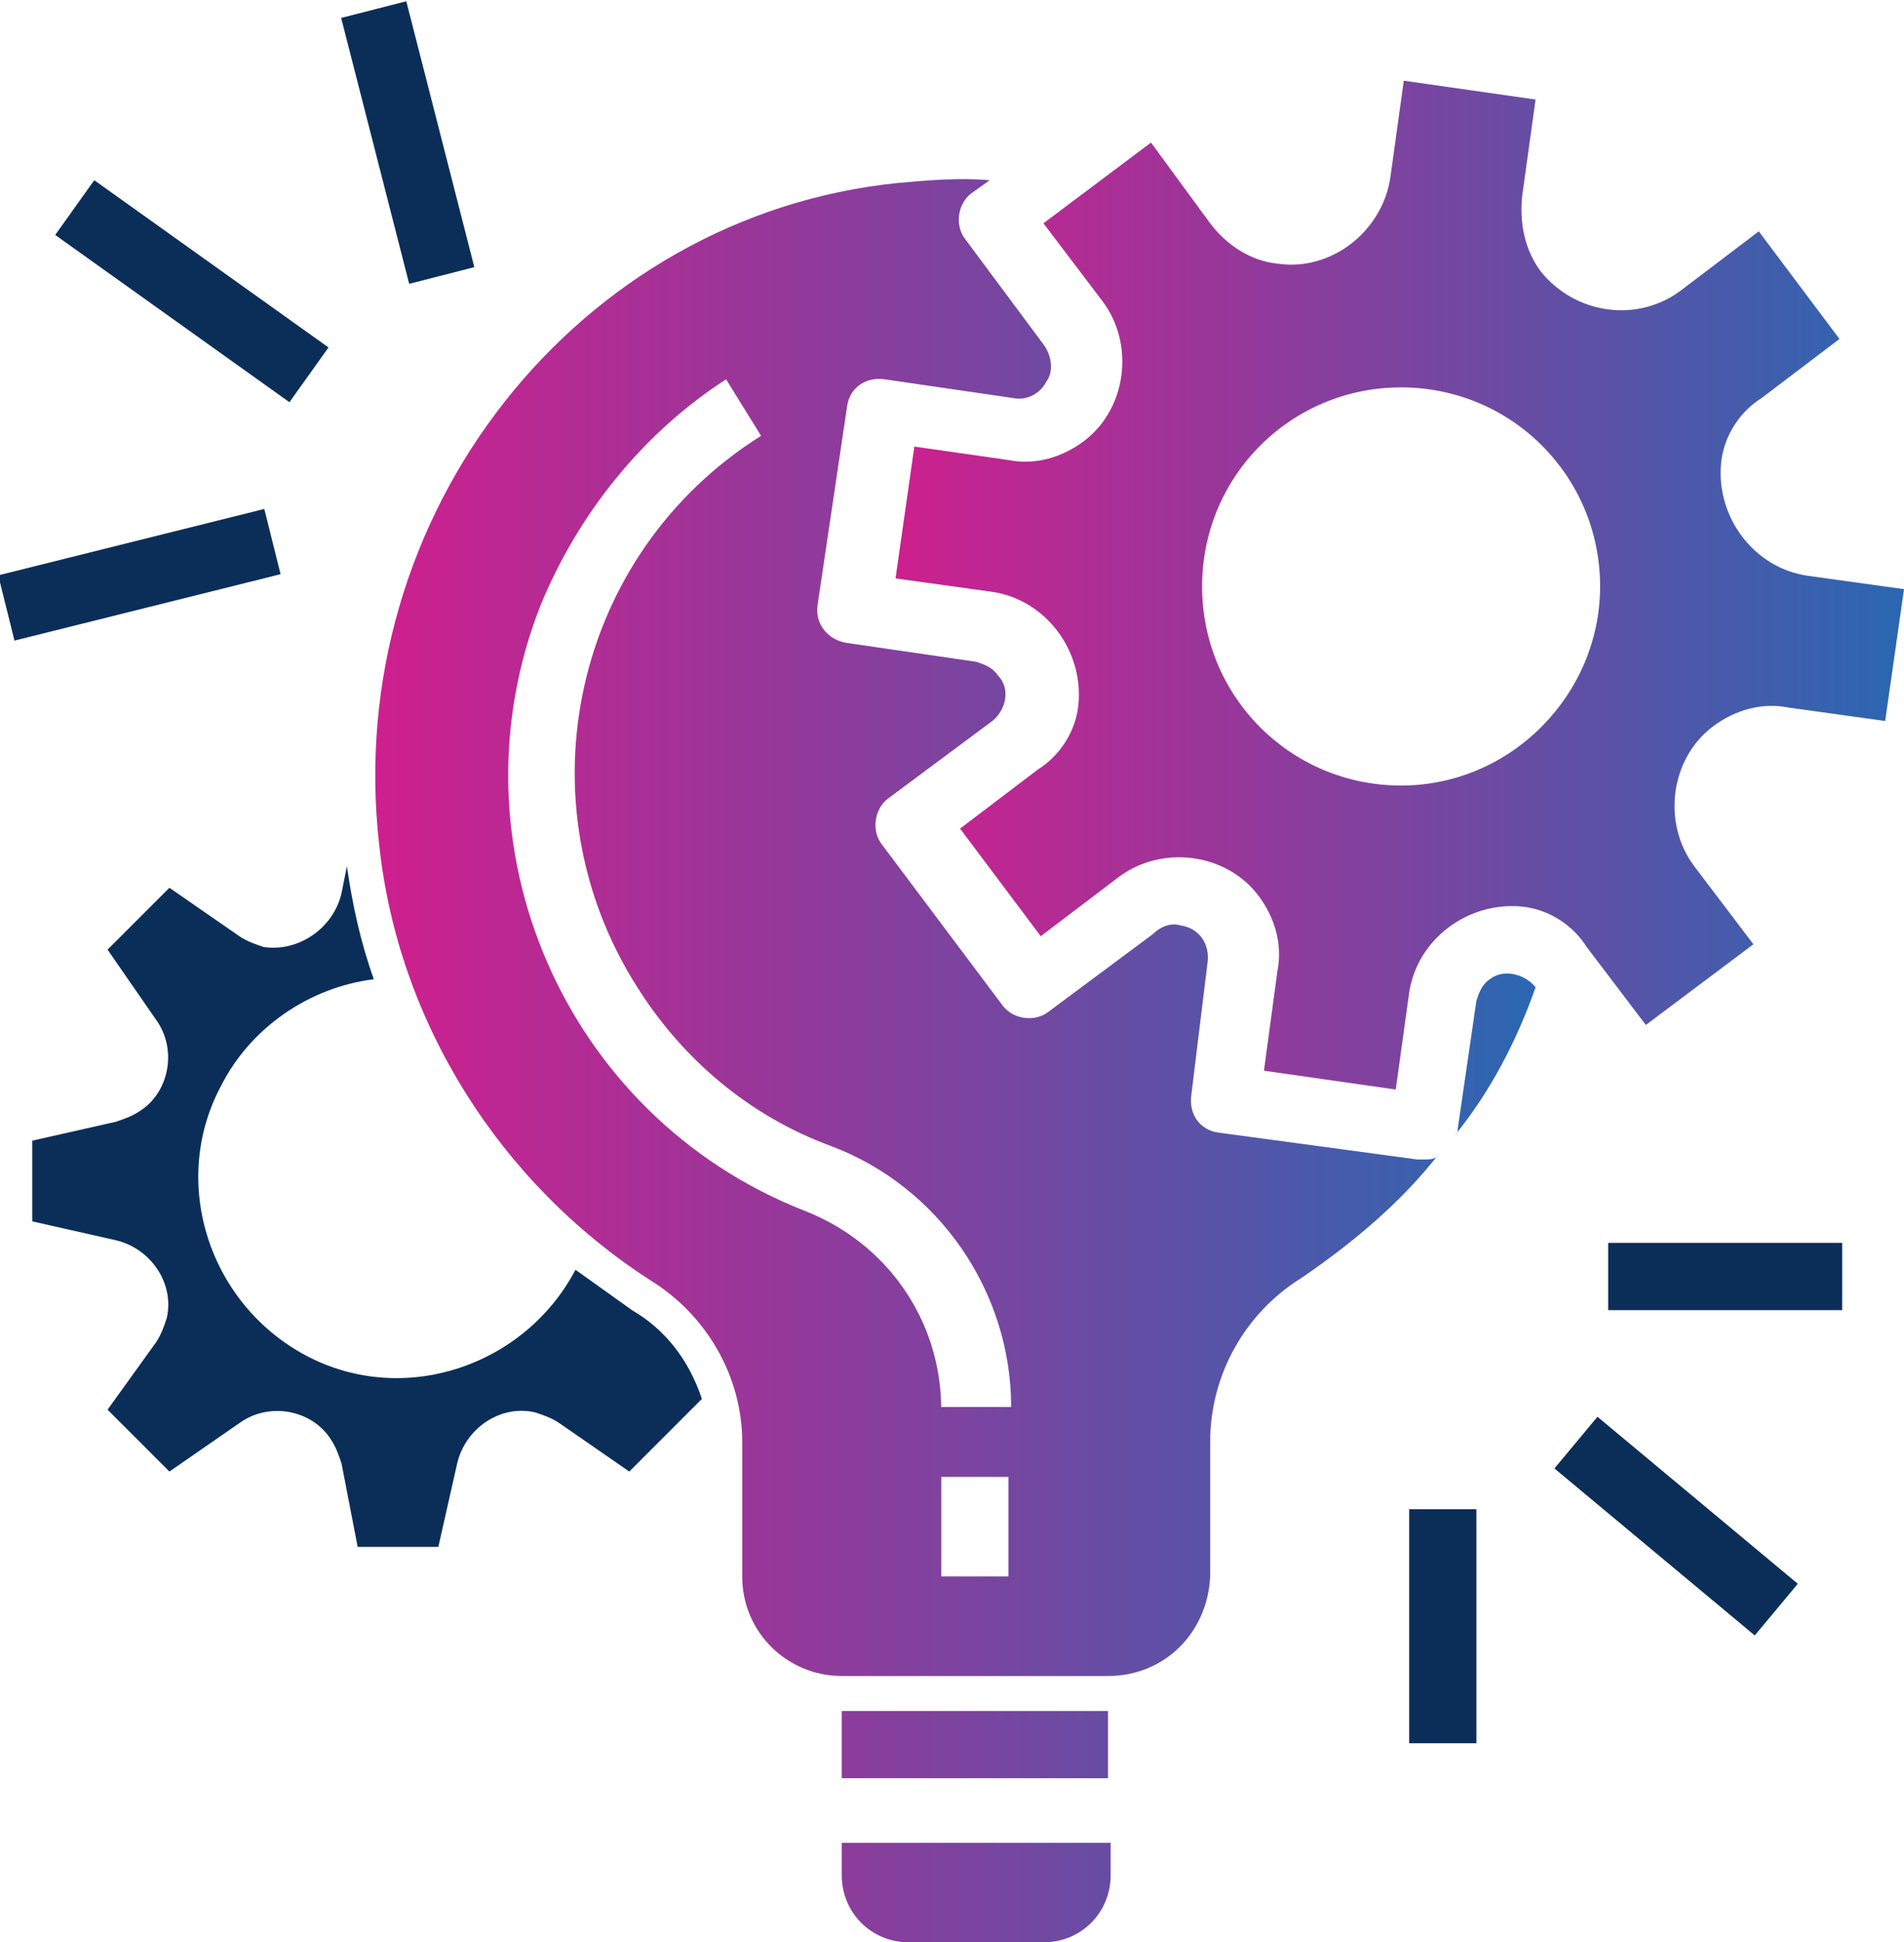
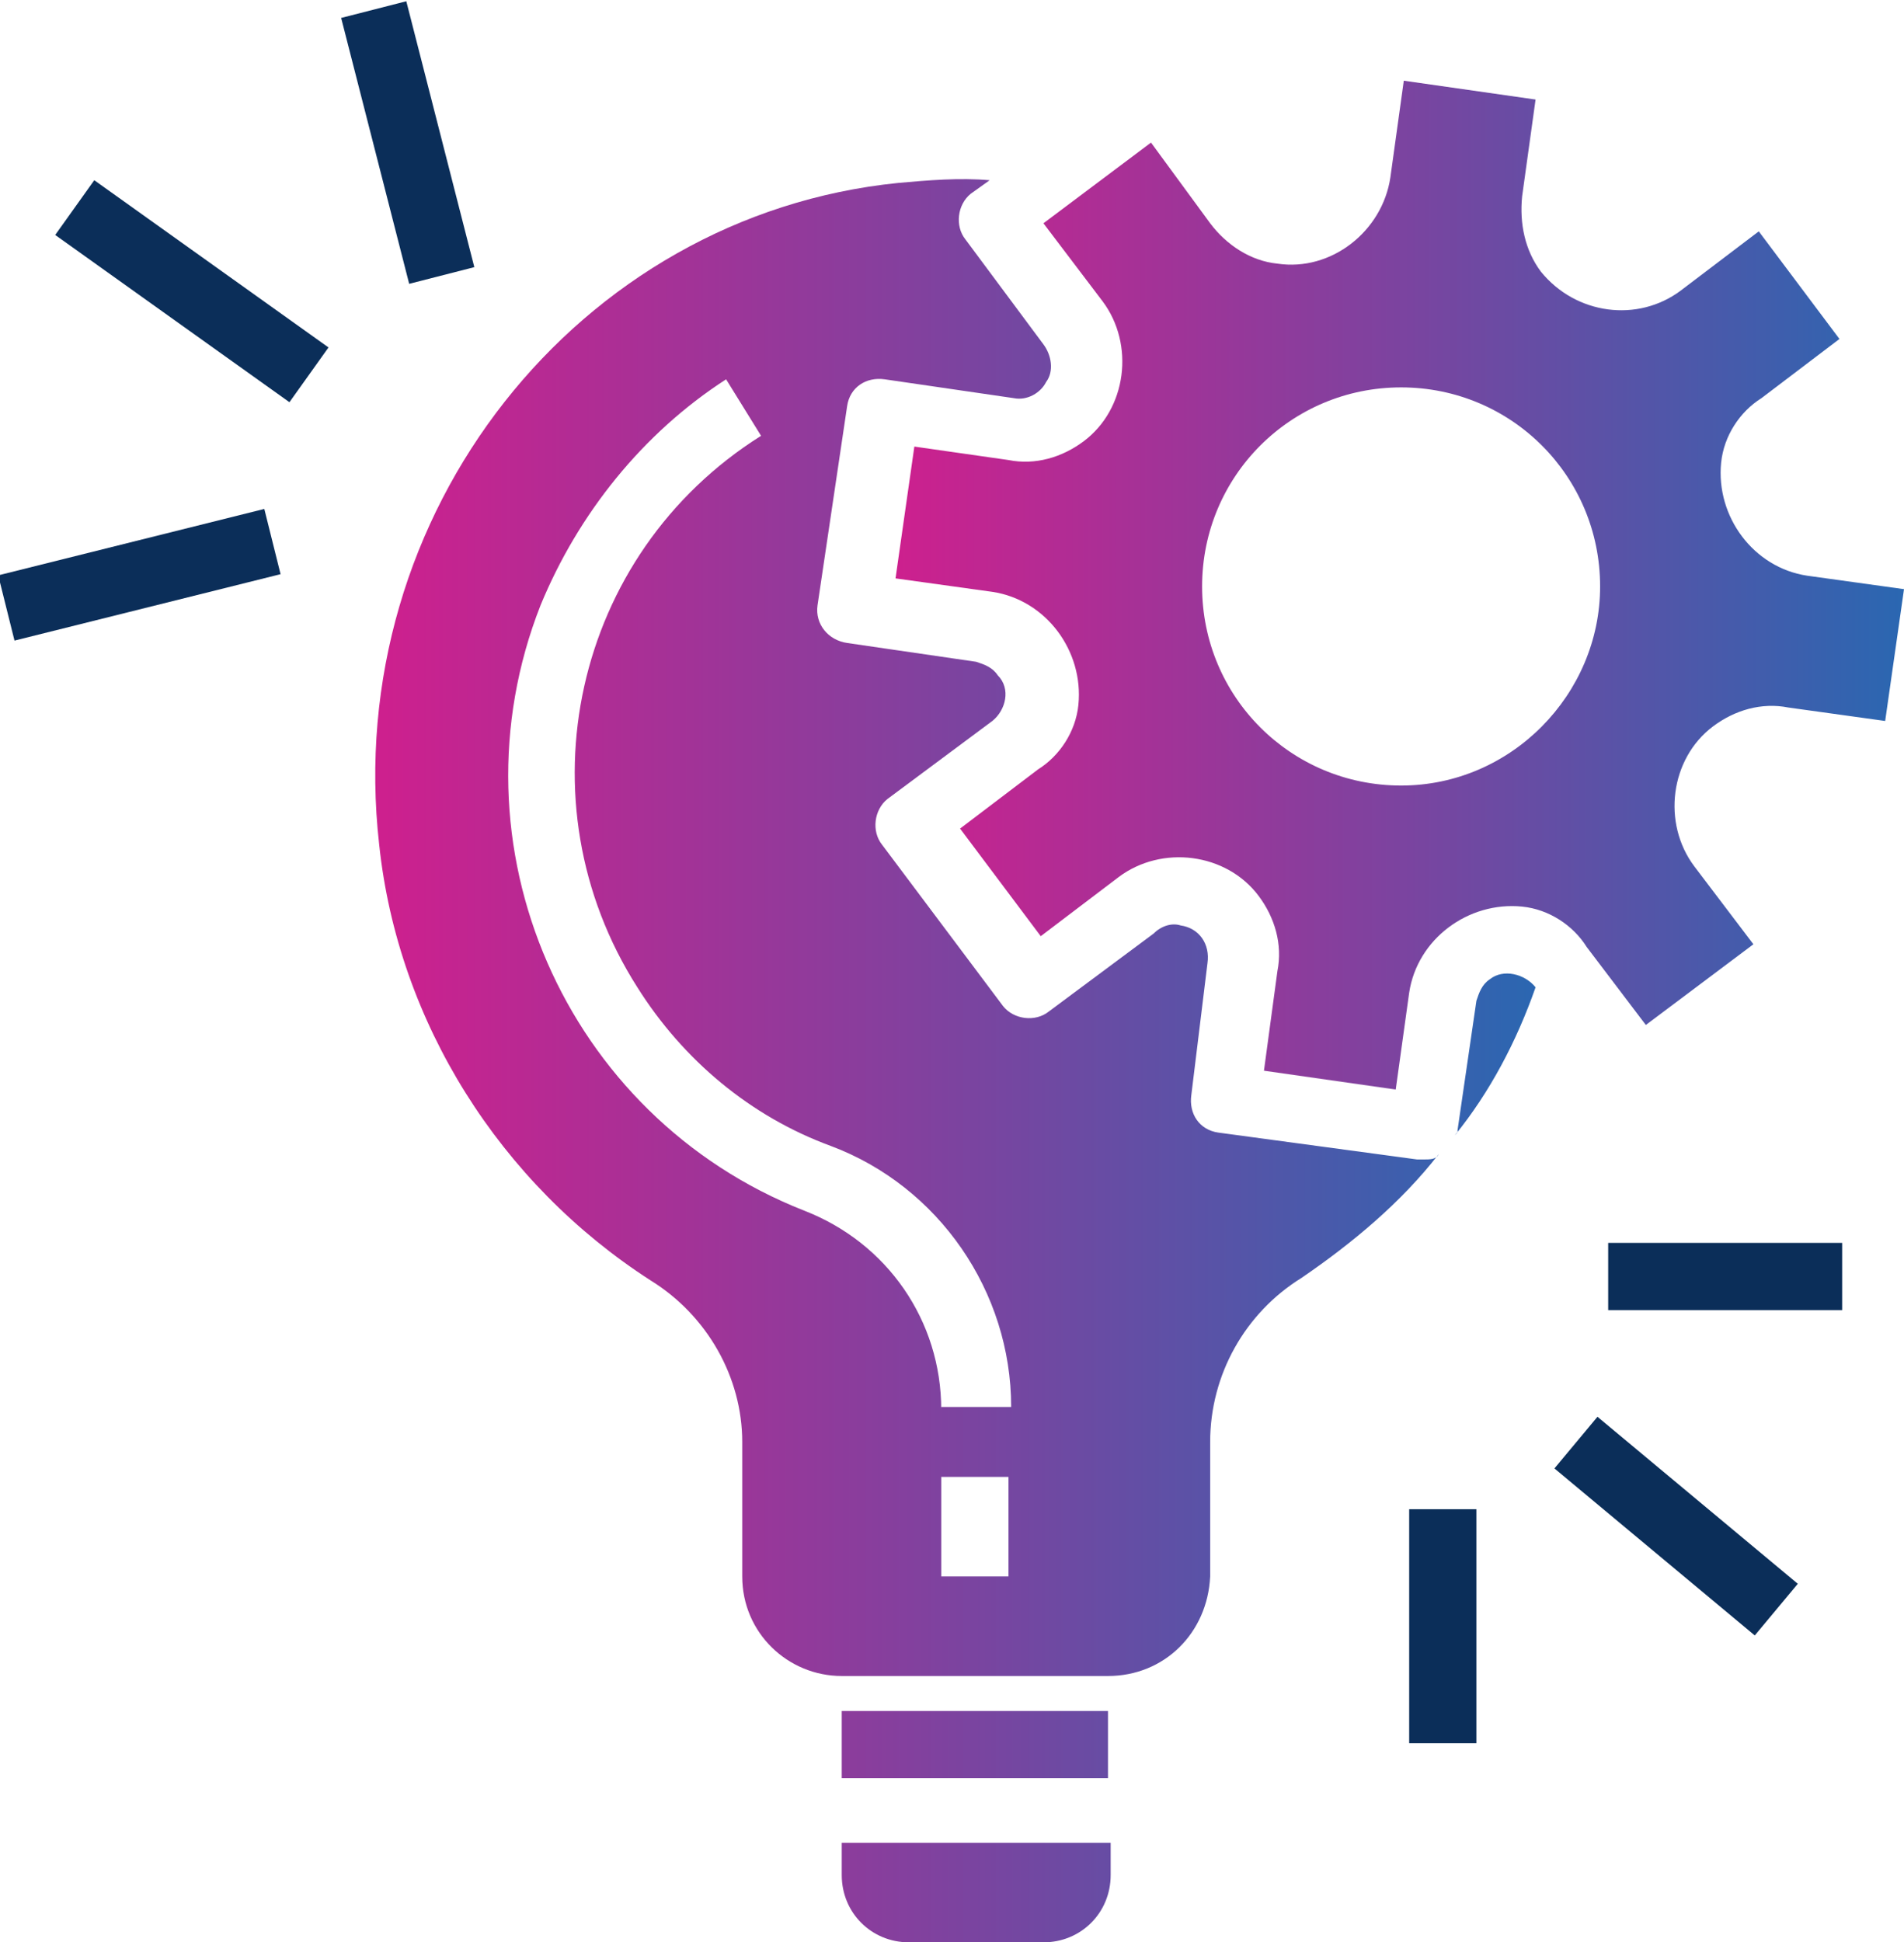
<svg xmlns="http://www.w3.org/2000/svg" version="1.1" id="Layer_1" x="0px" y="0px" viewBox="0 0 70.8 72.2" style="enable-background:new 0 0 70.8 72.2;" xml:space="preserve">
  <style type="text/css">
	.st0{fill:url(#SVGID_1_);}
	.st1{fill:url(#SVGID_2_);}
	.st2{fill:url(#SVGID_3_);}
	.st3{fill:#0B2E59;}
	.st4{fill:url(#SVGID_4_);}
	.st5{fill:url(#SVGID_5_);}
</style>
  <title>innovation</title>
  <linearGradient id="SVGID_1_" gradientUnits="userSpaceOnUse" x1="14.32" y1="39.21" x2="57.334" y2="39.21">
    <stop offset="0" style="stop-color:#CD208E" />
    <stop offset="1" style="stop-color:#2A67B1" />
  </linearGradient>
  <path class="st0" d="M57.1,36.7c-0.4-0.5-1.2-0.7-1.7-0.3c0,0,0,0,0,0c-0.3,0.2-0.4,0.5-0.5,0.8l-0.7,4.8c0,0.1,0,0.1-0.1,0.2  C55.4,40.6,56.4,38.7,57.1,36.7L57.1,36.7z" />
  <linearGradient id="SVGID_2_" gradientUnits="userSpaceOnUse" x1="14.32" y1="34.45" x2="57.334" y2="34.45">
    <stop offset="0" style="stop-color:#CD208E" />
    <stop offset="1" style="stop-color:#2A67B1" />
  </linearGradient>
  <path class="st1" d="M52.9,43.1h-0.2l-7.4-1c-0.7-0.1-1.1-0.7-1-1.4l0,0l0.6-4.9c0.1-0.7-0.3-1.3-1-1.4c-0.3-0.1-0.7,0-1,0.3  l-3.9,2.9c-0.5,0.4-1.3,0.3-1.7-0.2c0,0,0,0,0,0l0,0l-4.5-6c-0.4-0.5-0.3-1.3,0.2-1.7c0,0,0,0,0,0l3.9-2.9c0.5-0.4,0.7-1.2,0.2-1.7  c-0.2-0.3-0.5-0.4-0.8-0.5l-4.8-0.7c-0.7-0.1-1.2-0.7-1.1-1.4c0,0,0,0,0,0l0,0l1.1-7.4c0.1-0.7,0.7-1.1,1.4-1c0,0,0,0,0,0l0,0  l4.8,0.7c0.5,0.1,1-0.2,1.2-0.6c0.3-0.4,0.2-1-0.1-1.4l-2.9-3.9c-0.4-0.5-0.3-1.3,0.2-1.7c0,0,0,0,0,0l0.7-0.5  c-1.1-0.1-2.3,0-3.4,0.1C21.5,8,12.7,19.1,14.1,31.4C14.8,38,18.6,44,24.2,47.6c2.1,1.3,3.4,3.6,3.4,6v5c0,2.1,1.7,3.7,3.7,3.7l0,0  h9.9c2.1,0,3.7-1.6,3.8-3.7c0,0,0-0.1,0-0.1v-4.9c0-2.5,1.3-4.8,3.4-6.1c1.9-1.3,3.7-2.8,5.1-4.6C53.4,43.1,53.2,43.1,52.9,43.1z   M37.5,58.6H35v-3.7h2.5L37.5,58.6z M35,52.4c0-3.3-2-6.2-5.1-7.4c-8.9-3.5-13.3-13.6-9.8-22.5c1.4-3.4,3.8-6.4,6.9-8.4l1.3,2.1  c-7,4.4-9,13.6-4.6,20.5c1.7,2.7,4.2,4.8,7.2,5.9c4,1.5,6.7,5.4,6.7,9.7H35z" />
  <linearGradient id="SVGID_3_" gradientUnits="userSpaceOnUse" x1="14.32" y1="70.38" x2="57.334" y2="70.38">
    <stop offset="0" style="stop-color:#CD208E" />
    <stop offset="1" style="stop-color:#2A67B1" />
  </linearGradient>
-   <path class="st2" d="M31.3,68.5v1.2c0,1.4,1.1,2.5,2.5,2.5h0h5c1.4,0,2.5-1.1,2.5-2.5l0,0v-1.2H31.3z" />
-   <path class="st3" d="M23.5,48.7c-0.7-0.5-1.4-1-2.1-1.5c-1.9,3.6-6.4,5.1-10,3.2c-3.6-1.9-5.1-6.4-3.2-10c1.1-2.2,3.3-3.7,5.7-4  c-0.5-1.4-0.8-2.8-1-4.2l-0.2,1c-0.3,1.3-1.6,2.2-2.9,2c-0.3-0.1-0.6-0.2-0.9-0.4l-2.6-1.8l-2.3,2.3l1.8,2.6  c0.8,1.1,0.5,2.7-0.6,3.4c0,0,0,0,0,0c-0.3,0.2-0.6,0.3-0.9,0.4l-3.1,0.7v3l3.1,0.7c1.3,0.3,2.2,1.6,1.9,2.9c0,0,0,0,0,0  c-0.1,0.3-0.2,0.6-0.4,0.9l-1.8,2.5l2.3,2.3l2.6-1.8c1.1-0.8,2.7-0.5,3.4,0.6c0.2,0.3,0.3,0.6,0.4,0.9l0.6,3.1h3l0.7-3.1  c0.3-1.3,1.6-2.2,2.9-1.9c0.3,0.1,0.6,0.2,0.9,0.4l2.6,1.8l2.7-2.7C25.6,50.5,24.7,49.4,23.5,48.7z" />
+   <path class="st2" d="M31.3,68.5v1.2c0,1.4,1.1,2.5,2.5,2.5h0h5c1.4,0,2.5-1.1,2.5-2.5v-1.2H31.3z" />
  <linearGradient id="SVGID_4_" gradientUnits="userSpaceOnUse" x1="14.32" y1="64.8" x2="57.334" y2="64.8">
    <stop offset="0" style="stop-color:#CD208E" />
    <stop offset="1" style="stop-color:#2A67B1" />
  </linearGradient>
  <rect x="31.3" y="63.6" class="st4" width="9.9" height="2.5" />
  <linearGradient id="SVGID_5_" gradientUnits="userSpaceOnUse" x1="33.3" y1="50.145" x2="70.83" y2="50.145" gradientTransform="matrix(1 0 0 -1 0 71.89)">
    <stop offset="0" style="stop-color:#CD208E" />
    <stop offset="1" style="stop-color:#2A67B1" />
  </linearGradient>
  <path class="st5" d="M67.2,21.4c-2-0.3-3.4-2.2-3.2-4.2c0.1-1,0.7-1.9,1.5-2.4l2.9-2.2l-3-4l-2.9,2.2c-1.6,1.2-3.9,0.9-5.2-0.7  c-0.6-0.8-0.8-1.8-0.7-2.8l0.5-3.6L52.2,3l-0.5,3.6c-0.3,2-2.2,3.5-4.2,3.2c-1-0.1-1.9-0.7-2.5-1.5l-2.2-3l-4,3l2.2,2.9  c1.2,1.6,0.9,4-0.7,5.2c-0.8,0.6-1.8,0.9-2.8,0.7L34,16.6l-0.7,4.9l3.6,0.5c2,0.3,3.4,2.2,3.2,4.2c-0.1,1-0.7,1.9-1.5,2.4l-2.9,2.2  l3,4l2.9-2.2c1.6-1.2,4-0.9,5.2,0.7c0.6,0.8,0.9,1.8,0.7,2.8L47,39.8l4.9,0.7l0.5-3.6c0.3-2,2.2-3.4,4.2-3.2c1,0.1,1.9,0.7,2.4,1.5  l2.2,2.9l4-3L63,32.2c-1.2-1.6-0.9-4,0.7-5.2c0.8-0.6,1.8-0.9,2.8-0.7l3.6,0.5l0.7-4.9L67.2,21.4z M52.1,29.2  c-4.1,0-7.4-3.3-7.4-7.4s3.3-7.4,7.4-7.4s7.4,3.3,7.4,7.4l0,0C59.5,25.8,56.2,29.2,52.1,29.2z" />
  <rect x="59.8" y="46.2" class="st3" width="8.7" height="2.5" />
  <rect x="61.1" y="51.9" transform="matrix(0.64 -0.768 0.768 0.64 -21.162 68.293)" class="st3" width="2.5" height="9.7" />
  <rect x="52.4" y="56.1" class="st3" width="2.5" height="8.7" />
  <rect x="0.1" y="20.1" transform="matrix(0.97 -0.242 0.242 0.97 -5.027 1.914)" class="st3" width="10.2" height="2.5" />
  <rect x="5.9" y="5.5" transform="matrix(0.581 -0.814 0.814 0.581 -5.852 10.341)" class="st3" width="2.5" height="10.7" />
  <rect x="13.9" y="0.2" transform="matrix(0.969 -0.248 0.248 0.969 -0.833 3.92)" class="st3" width="2.5" height="10.2" />
</svg>